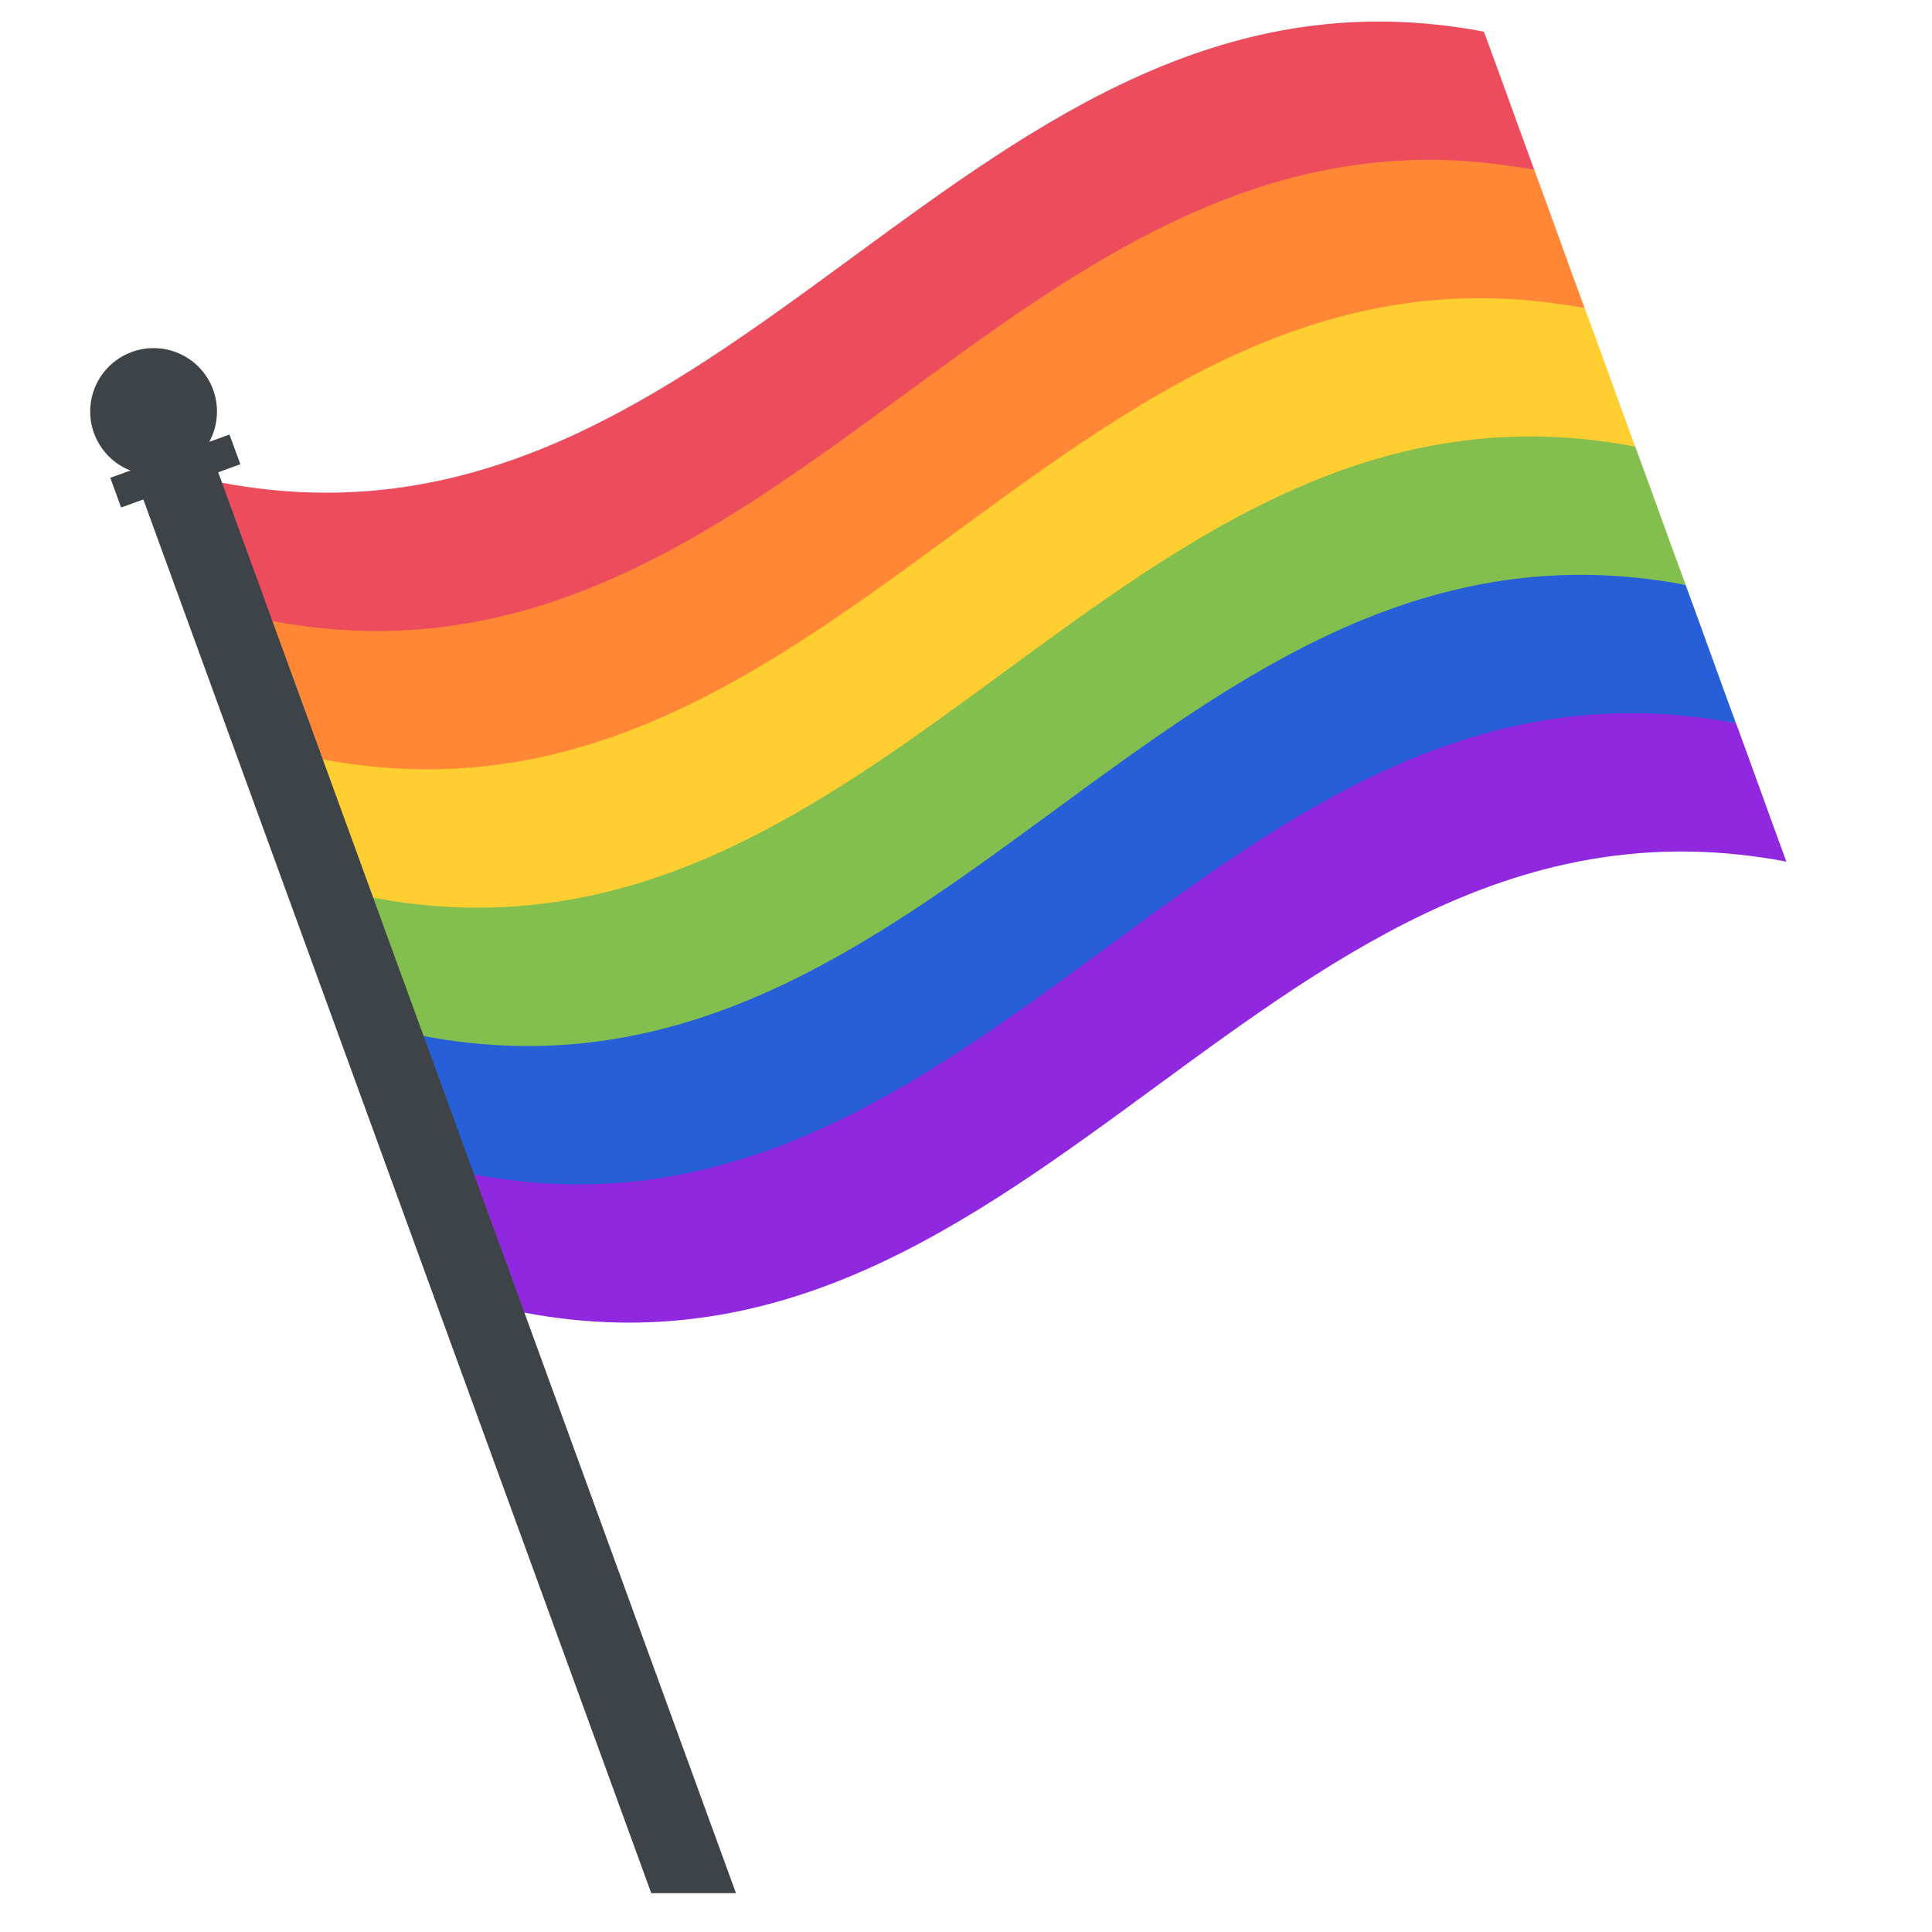
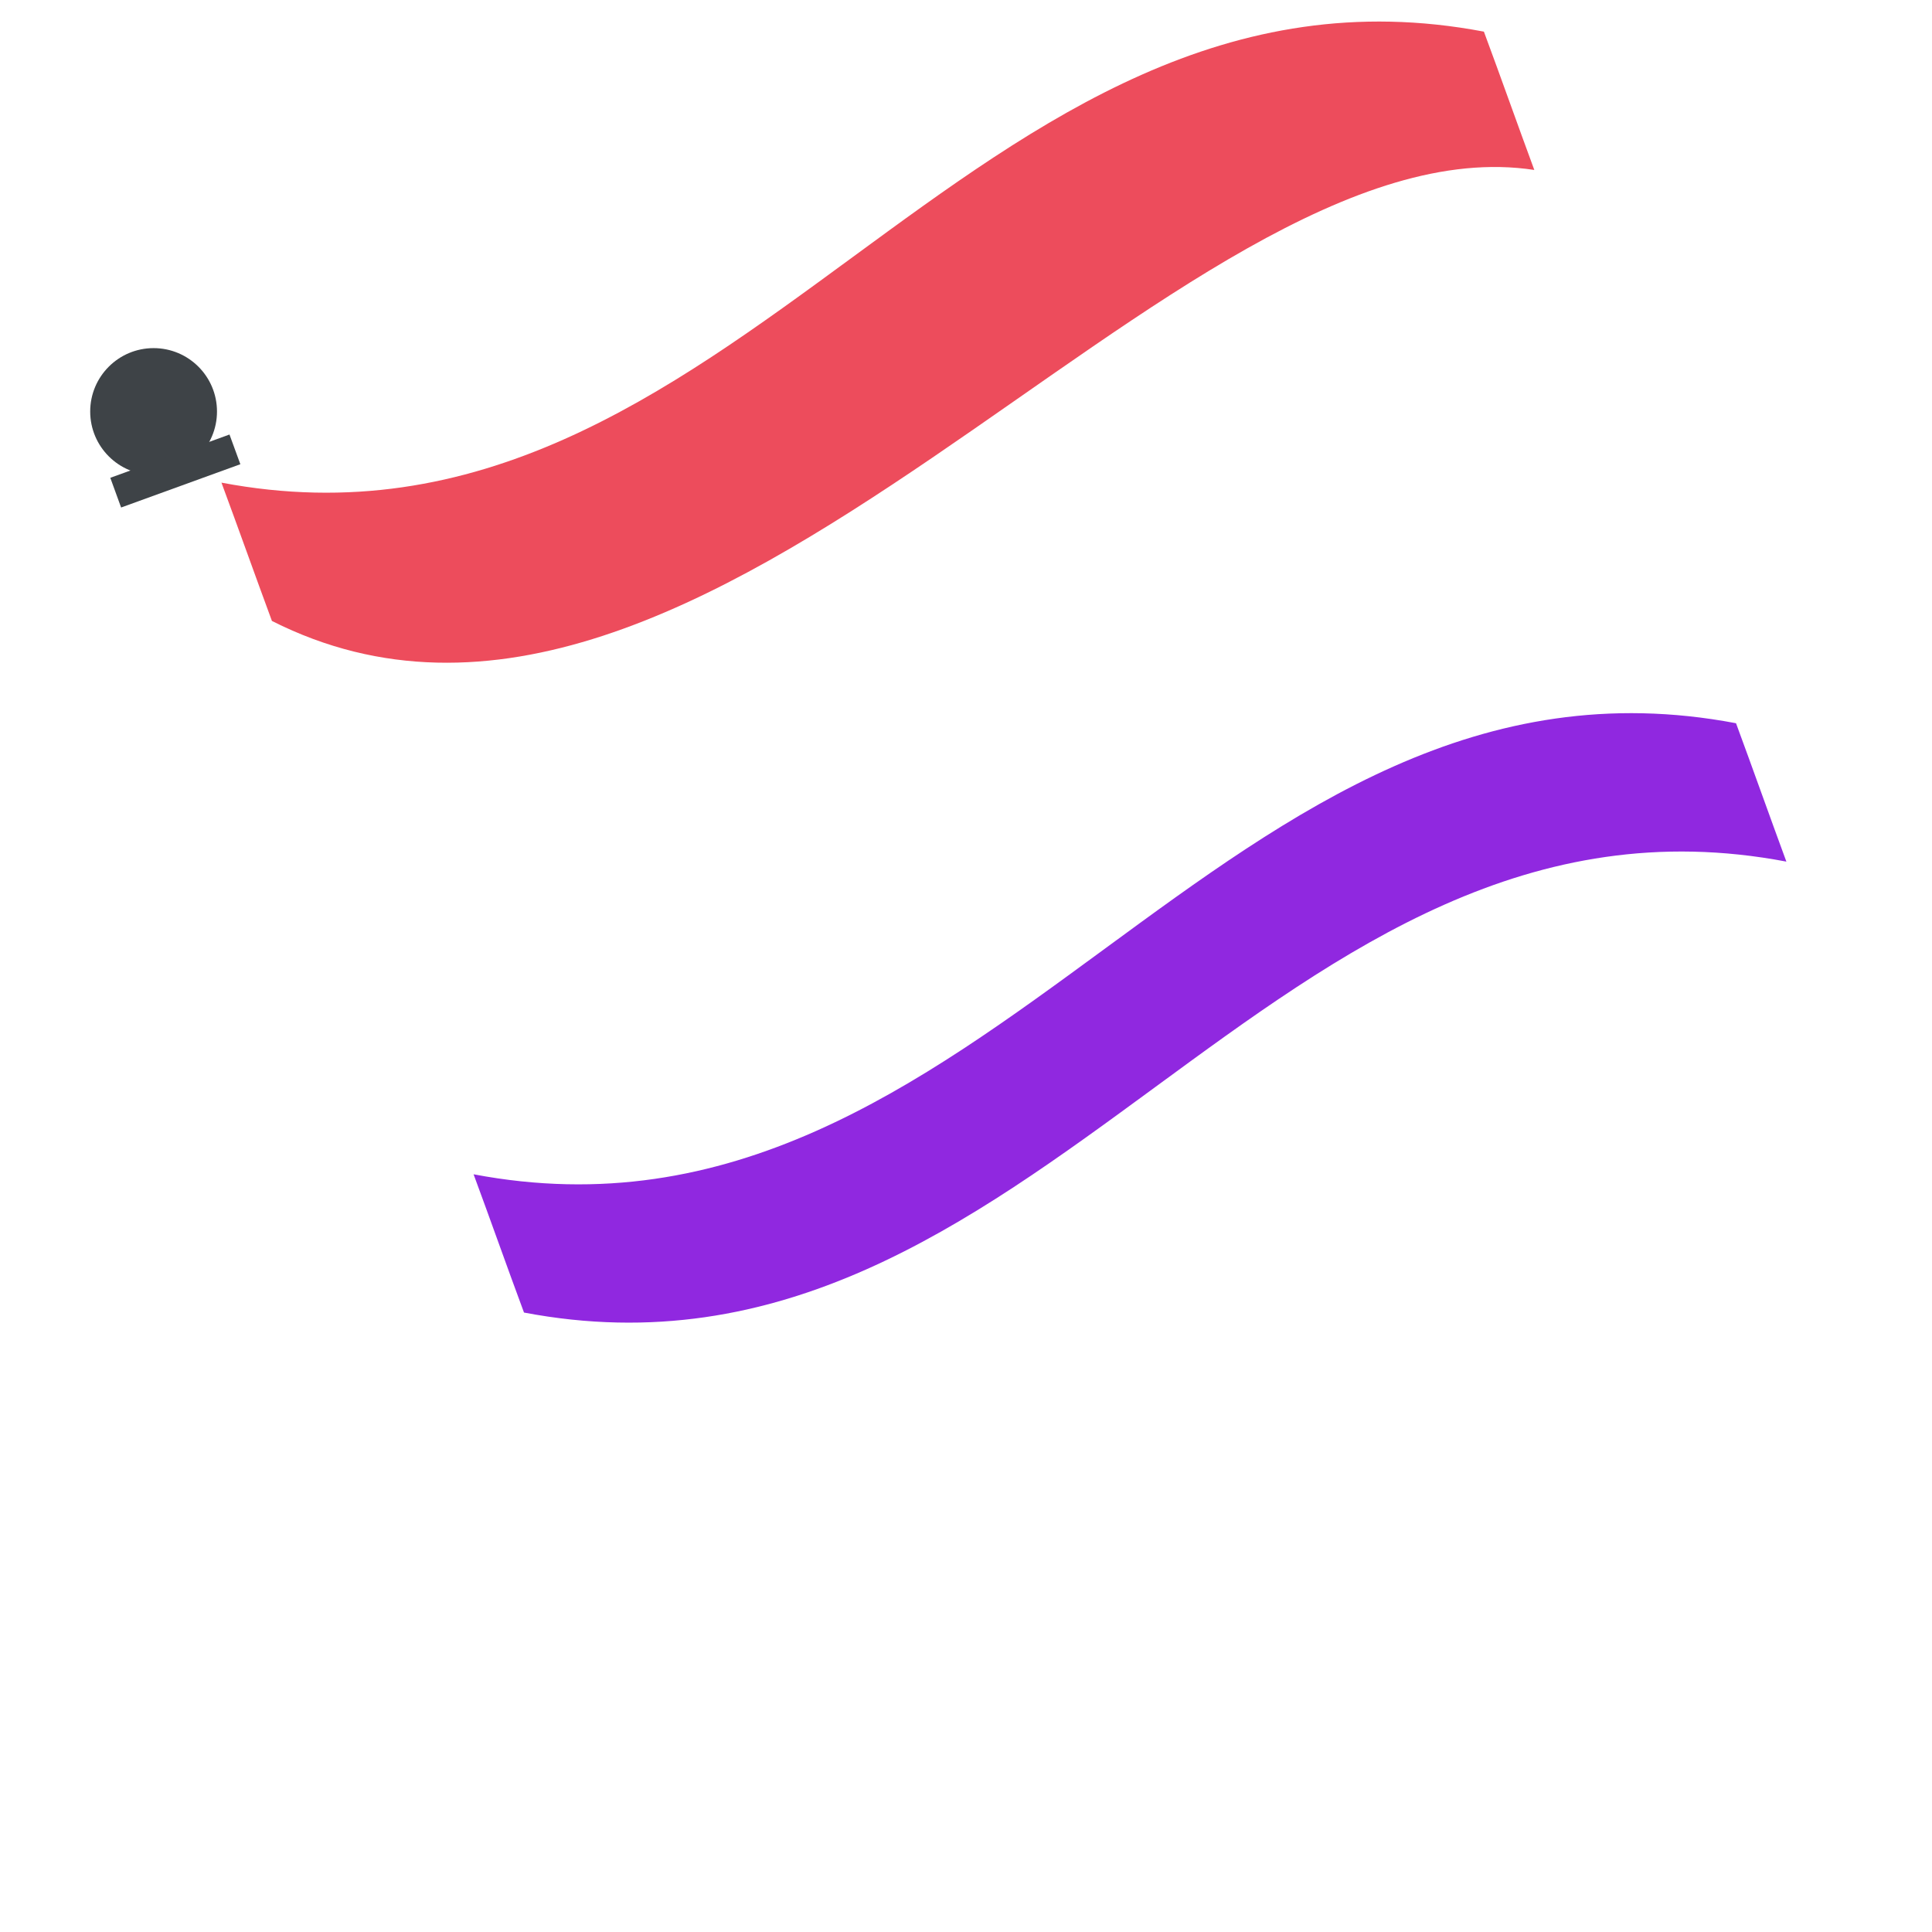
<svg xmlns="http://www.w3.org/2000/svg" width="32" height="32" viewBox="0 0 32 32" fill="none">
  <g clip-path="url(#clip0_91_288)">
    <path d="M25.413 2.815C19.482 1.908 11.732 13.936 4.504 10.285C4.222 9.522 3.95 8.755 3.668 7.994C12.188 9.61 16.059 -1.094 24.578 0.524C24.861 1.285 25.131 2.052 25.413 2.815Z" fill="#ED4C5C" />
-     <path d="M26.247 5.105C21.238 4.128 10.945 15.591 5.338 12.576C5.055 11.814 4.786 11.047 4.503 10.285C13.023 11.902 16.894 1.196 25.413 2.815C25.696 3.576 25.965 4.343 26.247 5.105Z" fill="#FF8736" />
-     <path d="M27.084 7.397C22.207 6.529 13.161 18.884 6.174 14.867C5.891 14.105 5.621 13.338 5.339 12.576C13.858 14.193 17.731 3.489 26.248 5.106C26.532 5.868 26.802 6.635 27.084 7.397Z" fill="#FFCE31" />
-     <path d="M27.92 9.688C23.217 8.951 12.863 22.191 7.009 17.158C6.727 16.396 6.458 15.629 6.175 14.867C14.693 16.485 18.565 5.779 27.084 7.397C27.367 8.158 27.637 8.925 27.92 9.688Z" fill="#83BF4F" />
-     <path d="M28.753 11.979C23.397 11.091 13.891 24.795 7.843 19.45C7.56 18.687 7.289 17.921 7.008 17.159C15.527 18.775 19.399 8.071 27.919 9.688C28.201 10.45 28.471 11.217 28.753 11.979Z" fill="#275FD9" />
    <path d="M29.588 14.271C21.071 12.653 17.198 23.358 8.679 21.74C8.396 20.979 8.126 20.211 7.844 19.45C16.363 21.066 20.235 10.362 28.754 11.979C29.036 12.742 29.307 13.509 29.588 14.271Z" fill="#9028E0" />
    <path d="M2.544 7.866C3.124 7.866 3.594 7.396 3.594 6.816C3.594 6.236 3.124 5.766 2.544 5.766C1.964 5.766 1.494 6.236 1.494 6.816C1.494 7.396 1.964 7.866 2.544 7.866Z" fill="#3E4347" />
-     <path d="M3.451 7.375L2.211 7.825L10.787 31.357H12.19L3.451 7.375Z" fill="#3E4347" />
-     <path d="M1.827 7.914L3.801 7.197L3.981 7.689L2.006 8.406L1.827 7.914Z" fill="#3E4347" />
+     <path d="M1.827 7.914L3.801 7.197L3.981 7.689L2.006 8.406L1.827 7.914" fill="#3E4347" />
  </g>
  <defs>
    <clipPath id="clip0_91_288">
      <rect width="31" height="31" fill="white" transform="translate(0.041 0.356)" />
    </clipPath>
  </defs>
</svg>